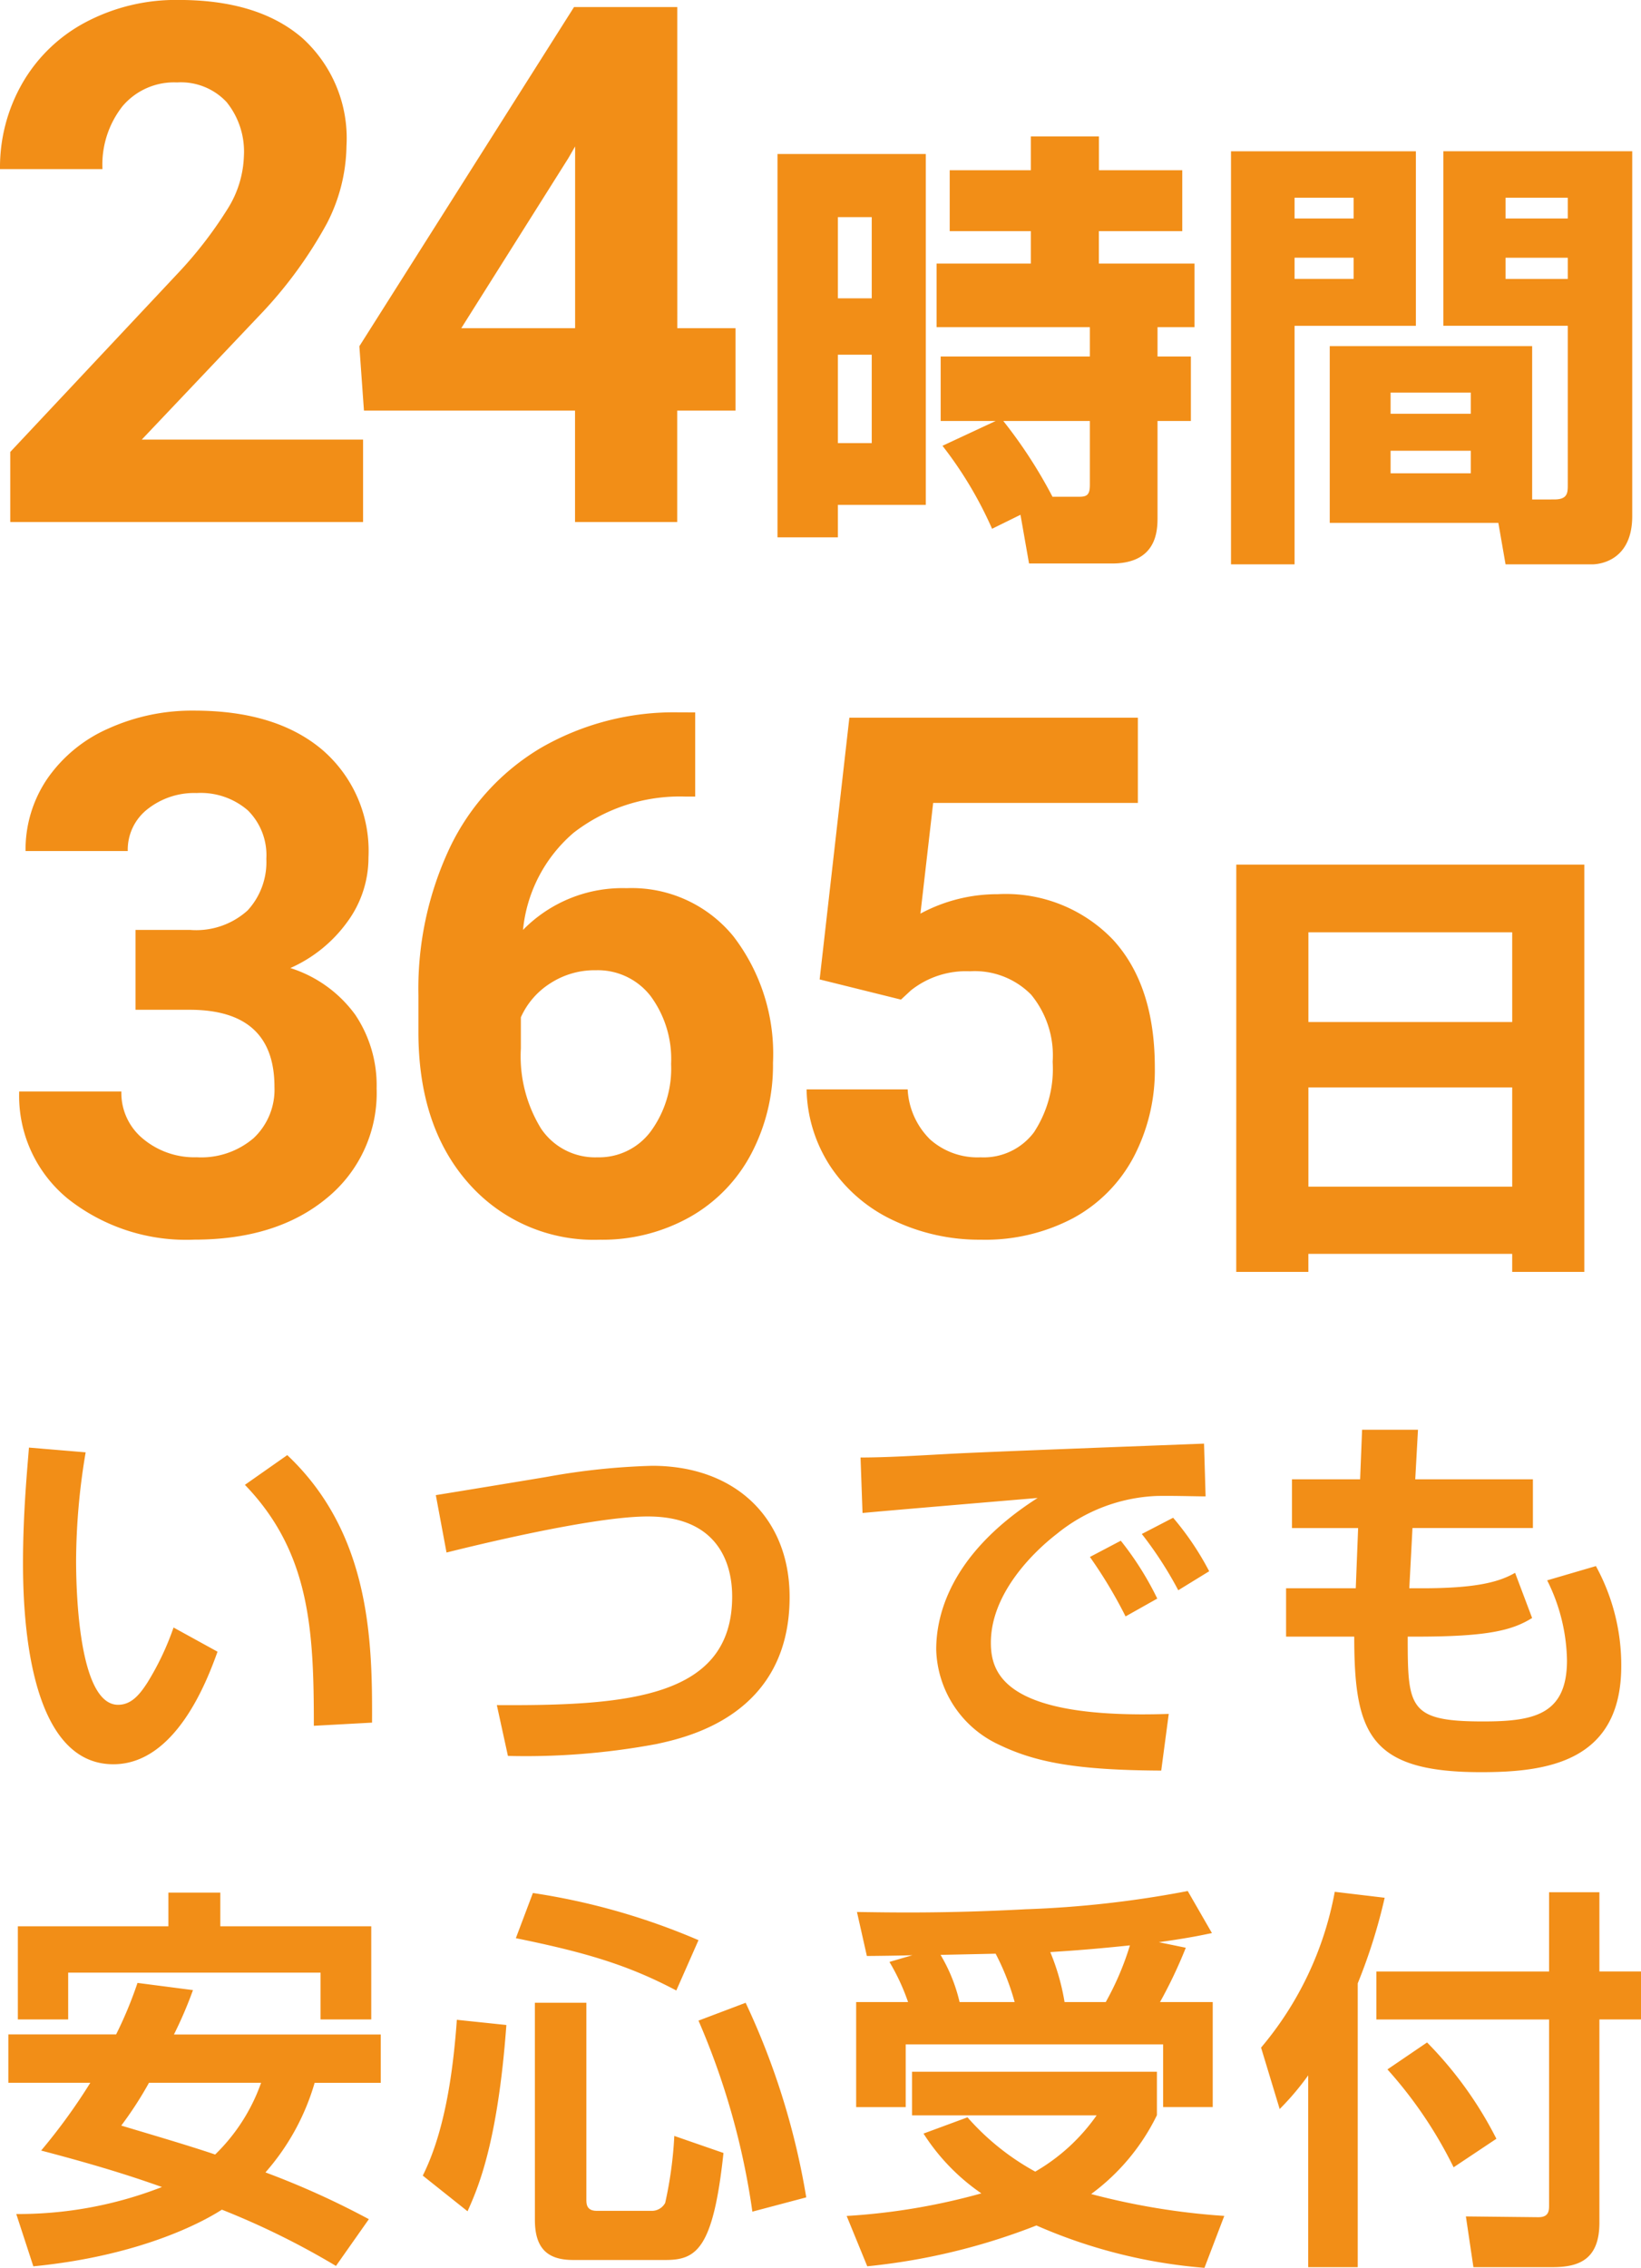
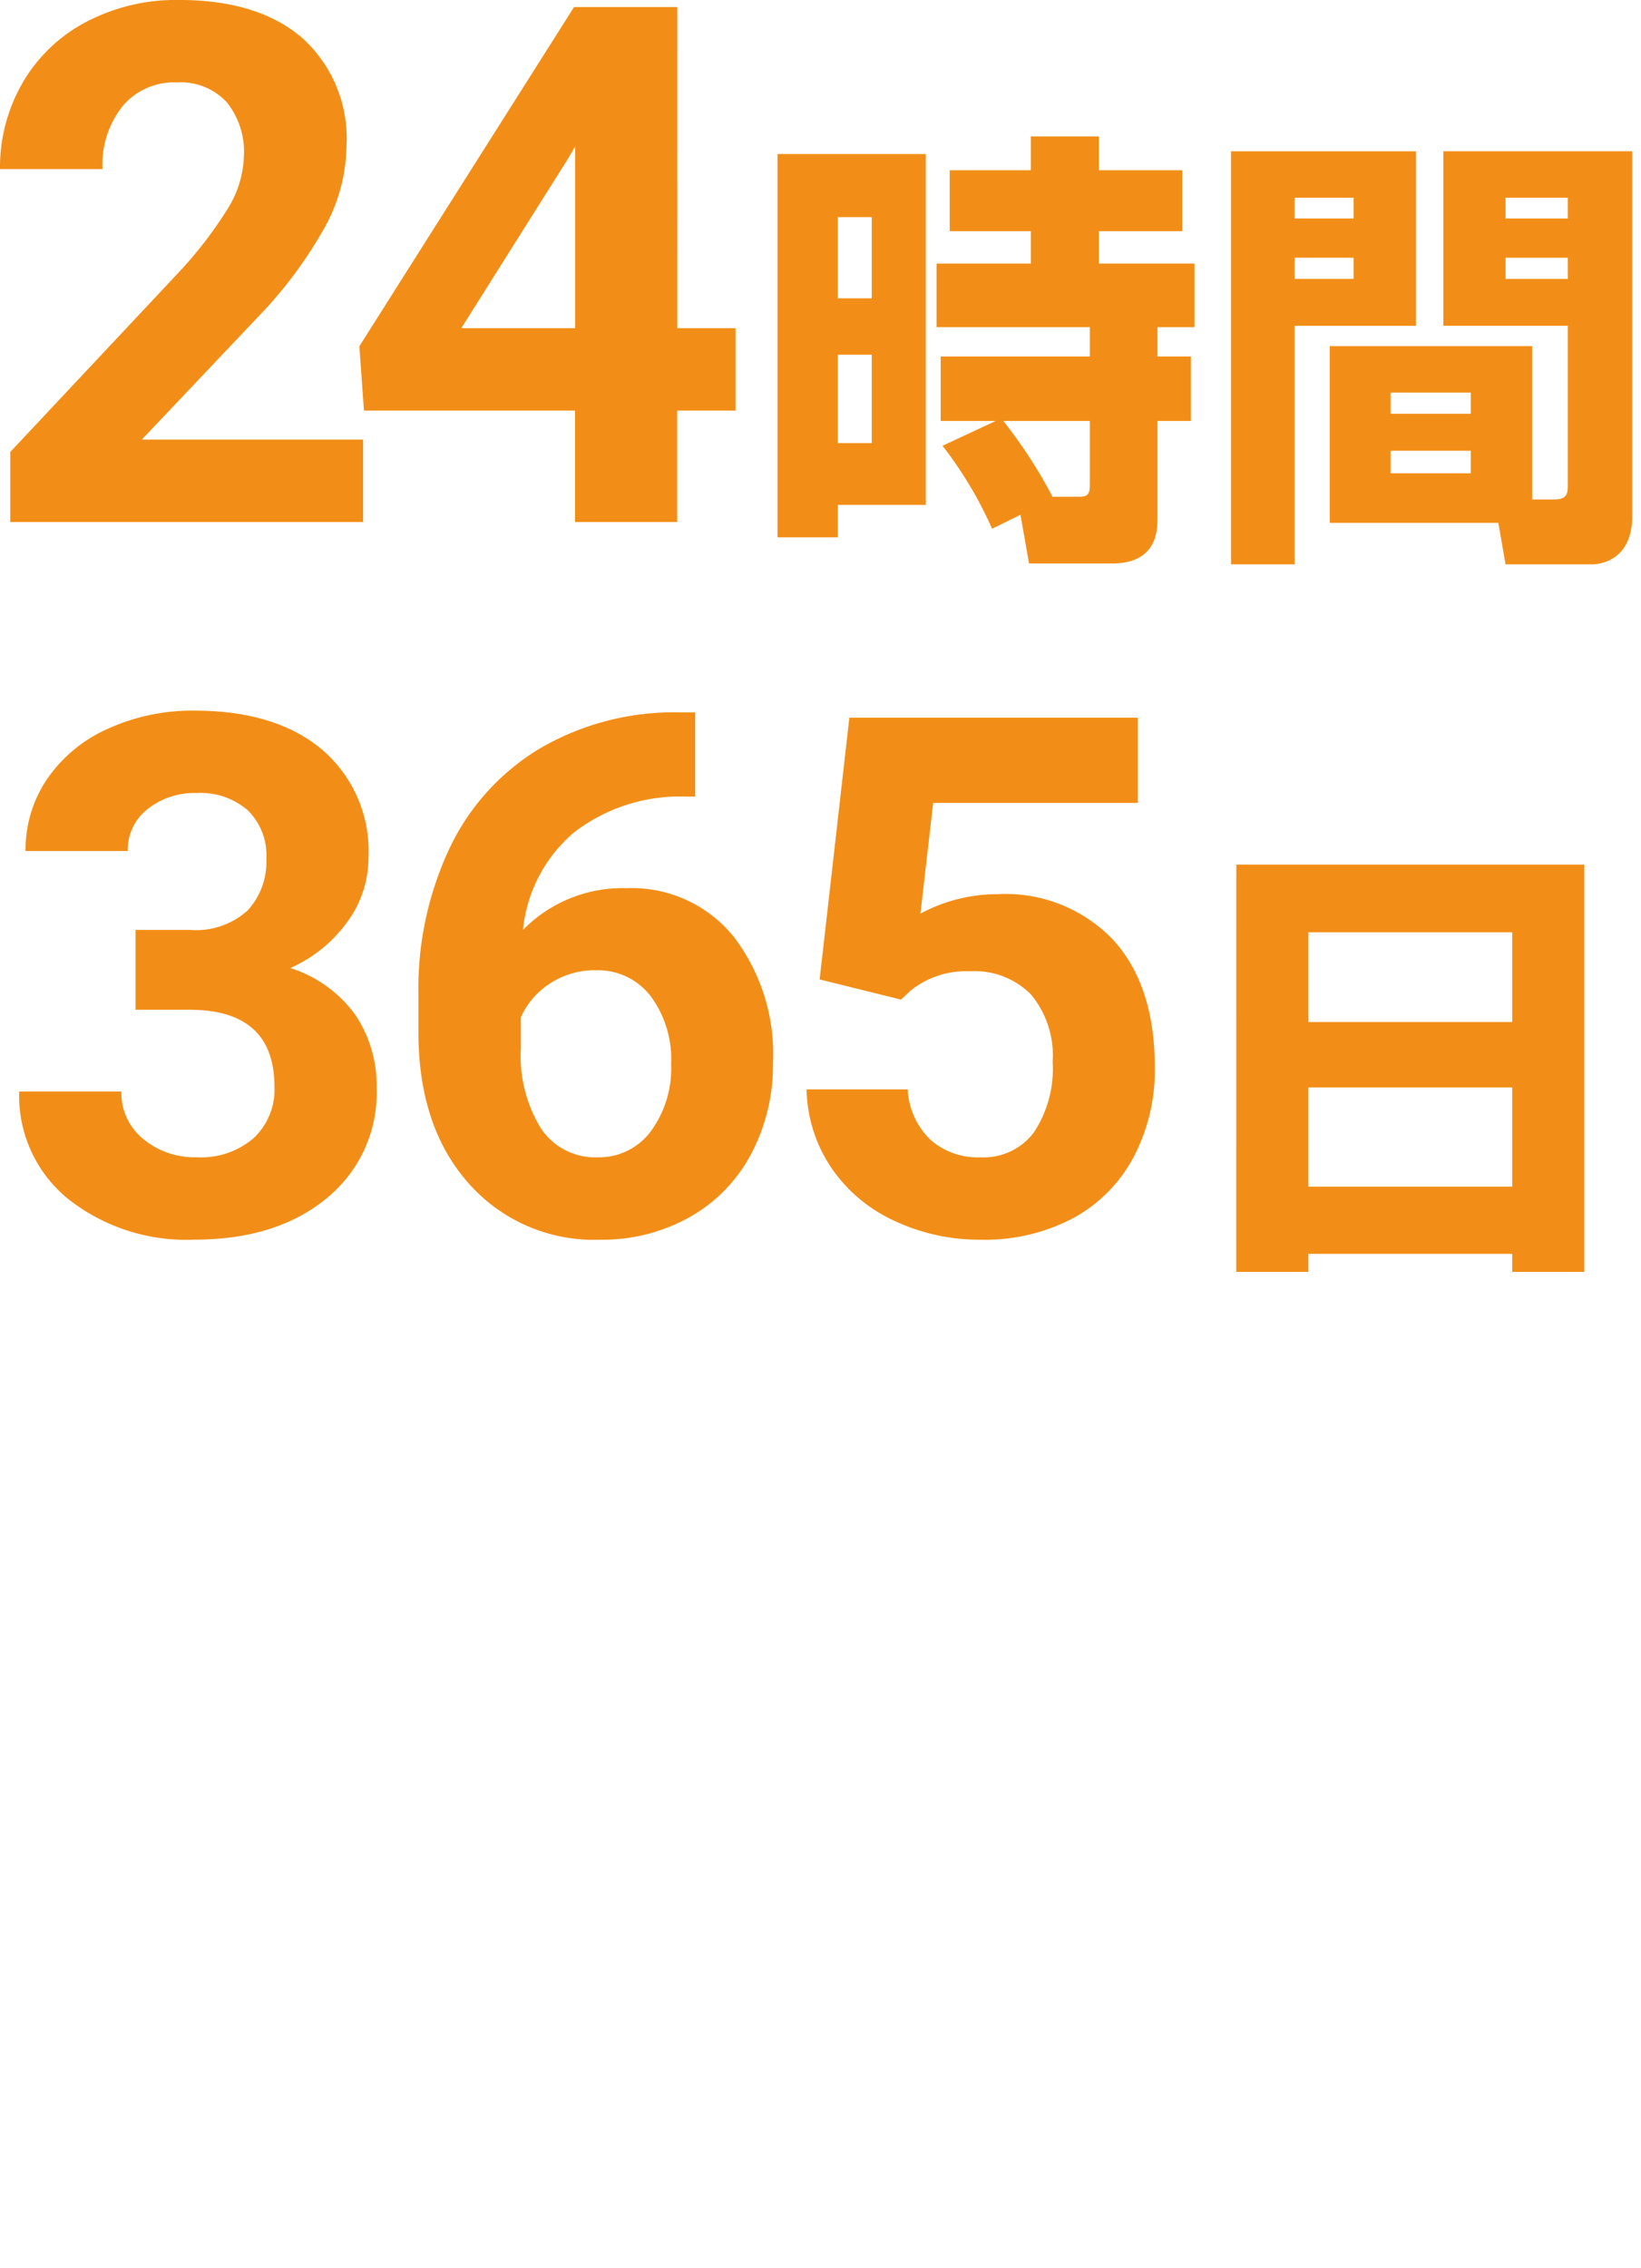
<svg xmlns="http://www.w3.org/2000/svg" width="120.12" height="165.952" viewBox="0 0 120.12 165.952">
  <g id="bigbnr01-txt1" transform="translate(-304.259 -7630.803)">
    <path id="パス_5113" data-name="パス 5113" d="M-33.164,0H-58.991V-5.124L-46.8-18.115A30.07,30.07,0,0,0-43.088-22.9a7.692,7.692,0,0,0,1.2-3.882,5.756,5.756,0,0,0-1.268-3.947,4.577,4.577,0,0,0-3.623-1.436,4.937,4.937,0,0,0-4,1.747,6.919,6.919,0,0,0-1.462,4.594h-7.5A12.353,12.353,0,0,1-58.1-32.116a11.582,11.582,0,0,1,4.645-4.464A14.119,14.119,0,0,1-46.646-38.2q5.823,0,9.045,2.795a9.888,9.888,0,0,1,3.222,7.893,12.669,12.669,0,0,1-1.449,5.693A31.639,31.639,0,0,1-40.8-15.062L-49.364-6.03h16.2Zm23-14.182H-5.9v6.03h-4.27V0h-7.479V-8.152H-33.1l-.336-4.71L-17.723-37.68h7.557Zm-15.812,0h8.333v-13.3l-.492.854ZM-2.83,1.122H1.592V-1.254H8.027V-26.928H-2.83Zm6.9-23.43v5.94H1.592v-5.94Zm0,10.065v6.468H1.592v-6.468ZM9.248-5.577A28.713,28.713,0,0,1,12.878.495L14.957-.528l.627,3.564h6.072c3.333,0,3.333-2.475,3.333-3.4V-7.392h2.442v-4.719H24.989v-2.145h2.706v-4.653h-7v-2.376H26.8V-25.74H20.7v-2.475H15.716v2.475H9.776v4.455h5.94v2.376h-6.9v4.653h11.22v2.145H9.116v4.719h4.026ZM17.3-1.848a34.764,34.764,0,0,0-3.6-5.544h6.336v4.686c0,.693-.2.858-.759.858ZM52.412-12.87H37.595V.066H49.937L50.465,3.1H56.8c.2,0,2.937-.033,2.937-3.531v-26.7H45.911v12.771h9.108V-2.739c0,.594,0,1.089-.99,1.089H52.412Zm2.607-10.857v1.518H50.465v-1.518Zm0,4.389v1.551H50.465v-1.551Zm-7.1,9.867V-7.92H42.05V-9.471Zm0,4.257v1.65H42.05v-1.65ZM30.368,3.1h4.653V-14.355H43.9V-27.126H30.368Zm8.976-26.829v1.518H35.021v-1.518Zm0,4.389v1.551H35.021v-1.551ZM-49.821,29.848h3.985a5.616,5.616,0,0,0,4.218-1.423,5.216,5.216,0,0,0,1.372-3.778A4.612,4.612,0,0,0-41.6,21.1a5.265,5.265,0,0,0-3.74-1.268,5.519,5.519,0,0,0-3.6,1.177,3.765,3.765,0,0,0-1.449,3.067H-57.87a9.2,9.2,0,0,1,1.592-5.292,10.605,10.605,0,0,1,4.451-3.662,14.856,14.856,0,0,1,6.3-1.32q5.978,0,9.368,2.86a9.757,9.757,0,0,1,3.39,7.88A7.929,7.929,0,0,1-34.346,29.3a10.256,10.256,0,0,1-4.141,3.338,9.362,9.362,0,0,1,4.749,3.416,9.266,9.266,0,0,1,1.566,5.383,9.918,9.918,0,0,1-3.662,8.048q-3.662,3.028-9.692,3.028a13.96,13.96,0,0,1-9.226-2.976,9.719,9.719,0,0,1-3.584-7.867h7.479a4.333,4.333,0,0,0,1.592,3.468,5.865,5.865,0,0,0,3.921,1.346,5.892,5.892,0,0,0,4.179-1.41,4.869,4.869,0,0,0,1.514-3.74q0-5.642-6.211-5.642h-3.959ZM-8.853,13.932v6.159h-.725a12.706,12.706,0,0,0-8.165,2.64,10.725,10.725,0,0,0-3.714,7.117,10.187,10.187,0,0,1,7.583-3.054,9.6,9.6,0,0,1,7.815,3.52,14.109,14.109,0,0,1,2.9,9.265,13.878,13.878,0,0,1-1.592,6.651,11.414,11.414,0,0,1-4.5,4.632,13.082,13.082,0,0,1-6.586,1.656,12.218,12.218,0,0,1-9.614-4.141q-3.662-4.141-3.662-11.05V34.635A24.188,24.188,0,0,1-26.8,23.8a16.983,16.983,0,0,1,6.651-7.272,19.489,19.489,0,0,1,10.054-2.6Zm-7.3,18.866a5.967,5.967,0,0,0-3.287.945,5.688,5.688,0,0,0-2.174,2.5v2.277a10.1,10.1,0,0,0,1.475,5.862A4.764,4.764,0,0,0-16,46.488a4.711,4.711,0,0,0,3.895-1.9,7.768,7.768,0,0,0,1.488-4.93,7.753,7.753,0,0,0-1.5-4.969A4.888,4.888,0,0,0-16.151,32.8Zm16.409.673L2.432,14.32H23.55v6.237H8.566l-.932,8.1A11.857,11.857,0,0,1,13.3,27.234a10.861,10.861,0,0,1,8.437,3.338q3.054,3.338,3.054,9.342a13.661,13.661,0,0,1-1.54,6.534,10.868,10.868,0,0,1-4.412,4.477,13.774,13.774,0,0,1-6.78,1.592,14.627,14.627,0,0,1-6.34-1.385A11.246,11.246,0,0,1,1.1,47.238,10.615,10.615,0,0,1-.7,41.519H6.7a5.528,5.528,0,0,0,1.643,3.662,5.21,5.21,0,0,0,3.688,1.307,4.6,4.6,0,0,0,3.908-1.824A8.452,8.452,0,0,0,17.313,39.5a6.989,6.989,0,0,0-1.579-4.917,5.793,5.793,0,0,0-4.477-1.708,6.474,6.474,0,0,0-4.322,1.4l-.725.673Zm30.495,21.4h5.28v-1.32H50.95v1.32h5.28v-29.8H30.754Zm20.2-18.282H36.034V30.022H50.95Zm0,12.045H36.034v-7.26H50.95Z" transform="translate(364 7669)" fill="#f28e17" />
-     <path id="パス_5114" data-name="パス 5114" d="M2.378-22.272c-.116,1.508-.435,4.785-.435,8.41C1.943-10.411,2.2.9,8.555.9c4.582,0,6.873-6.148,7.627-8.236L12.963-9.106a20.139,20.139,0,0,1-1.914,4.031c-.58.9-1.189,1.624-2.146,1.624-2.726,0-3.074-7.453-3.074-10.585a48.393,48.393,0,0,1,.7-7.888ZM27.492-2.146c.029-5.974-.116-13.833-6.206-19.575l-3.1,2.175c4.785,4.959,5.046,10.672,5.046,17.632ZM37.439.29A52.085,52.085,0,0,0,48.314-.58c2.262-.493,9.744-2.117,9.744-10.759,0-5.771-3.973-9.6-10.063-9.6a50.294,50.294,0,0,0-7.714.812c-.841.145-7.917,1.305-8.12,1.334l.783,4.2c1.972-.493,10.7-2.639,14.732-2.639,4.988,0,6.177,3.248,6.177,5.858,0,7.424-7.685,8-17.226,7.946ZM84.97-11.223A22.69,22.69,0,0,0,82.3-15.457L80.04-14.268a33.894,33.894,0,0,1,2.61,4.35Zm3.8-2a21.023,21.023,0,0,0-2.639-3.915L83.839-15.95a27.6,27.6,0,0,1,2.668,4.118Zm-.377-9.338c-2.958.116-16.24.609-18.734.754-2.146.116-4.466.261-6.409.261l.145,4.06c1.827-.174,10.788-.928,12.818-1.1-6.9,4.408-7.424,9.222-7.424,11.107a7.906,7.906,0,0,0,4.495,6.9C75.951.725,78.909,1.334,85.26,1.363l.551-4.147C73.747-2.378,72.79-5.771,72.79-8c0-3.625,3.161-6.67,4.814-7.946a12.374,12.374,0,0,1,7.279-2.784c1.073-.029,2.958.029,3.625.029Zm11.426,2.61H94.83v3.567h4.843L99.5-11.977H94.4v3.538h4.988c0,7.105,1.131,9.918,9.28,9.918,4.785,0,10.266-.725,10.266-7.772a15.1,15.1,0,0,0-1.856-7.308l-3.567,1.044a13.519,13.519,0,0,1,1.45,5.858c0,4-2.465,4.466-6.148,4.466-5.452,0-5.51-1.015-5.51-6.206h.667c5.22,0,6.989-.464,8.439-1.363l-1.247-3.306c-1.16.667-2.813,1.131-6.815,1.131h-.928l.232-4.408h8.816v-3.567h-8.613l.2-3.625H99.963ZM10.324,16.9a29.554,29.554,0,0,1-1.566,3.77H.87v3.538h6a42.763,42.763,0,0,1-3.6,4.959c4.872,1.276,7.279,2.117,8.845,2.668A28.92,28.92,0,0,1,1.45,33.811L2.7,37.639c8.265-.812,12.818-3.509,13.8-4.147a57.484,57.484,0,0,1,8.352,4.118l2.407-3.422a60.582,60.582,0,0,0-7.569-3.422,17.136,17.136,0,0,0,3.6-6.554H28.13V20.674H12.992a30.014,30.014,0,0,0,1.392-3.248Zm9.048,7.308a13.655,13.655,0,0,1-3.364,5.249c-1.972-.667-4.553-1.421-6.873-2.117a27.171,27.171,0,0,0,2.03-3.132ZM1.566,19.572H5.249V16.15H23.722v3.422h3.712V12.757H16.385V10.292h-3.8v2.465H1.566ZM33.7,19.6c-.29,4.06-.928,8.265-2.494,11.4l3.277,2.61c.725-1.624,2.2-4.872,2.842-13.63Zm5.713,14.645c0,2.233,1.073,2.929,2.813,2.929h6.728c2.262,0,3.509-.754,4.263-7.83l-3.6-1.247a29.025,29.025,0,0,1-.667,4.9,1.109,1.109,0,0,1-1.044.58H43.935c-.754,0-.754-.522-.754-.841V18.354h-3.77ZM38.019,13.627c5.133,1.044,8.236,1.972,11.745,3.828l1.624-3.683a49.056,49.056,0,0,0-12.122-3.451Zm13.369,6.032a54.177,54.177,0,0,1,3.944,13.978l3.944-1.044a54.077,54.077,0,0,0-4.437-14.239ZM62.93,18.3v7.685h3.625V21.4H85.4v4.582H89.03V18.3H85.173a34.312,34.312,0,0,0,1.885-3.973l-1.972-.406c2.436-.348,3.016-.493,3.886-.667L87.2,10.176A76.647,76.647,0,0,1,75.342,11.51c-5.916.319-10.092.232-12.354.2l.725,3.219c.261,0,2.871-.029,3.335-.058l-1.682.493A15.8,15.8,0,0,1,66.729,18.3Zm7.569,0a12.09,12.09,0,0,0-1.392-3.451l4.031-.087A17.8,17.8,0,0,1,74.53,18.3Zm7.685,0a16.559,16.559,0,0,0-1.044-3.654c.783-.058,2.523-.145,5.829-.493A21,21,0,0,1,81.2,18.3ZM67.86,27.924A15.268,15.268,0,0,0,72.094,32.3a47.079,47.079,0,0,1-9.86,1.653l1.508,3.683a46.547,46.547,0,0,0,12.383-2.987,38.1,38.1,0,0,0,12.3,3.1l1.45-3.8a51.212,51.212,0,0,1-9.744-1.6,15.686,15.686,0,0,0,4.814-5.771V23.4H67.019v3.19H80.533a14.084,14.084,0,0,1-4.495,4.118,18.245,18.245,0,0,1-4.959-3.973ZM96.019,37.7h3.625V16.933a40.351,40.351,0,0,0,1.972-6.264l-3.654-.435a24.514,24.514,0,0,1-5.394,11.4l1.363,4.495a19.877,19.877,0,0,0,2.088-2.465Zm5.8-14.471a31.477,31.477,0,0,1,4.843,7.163l3.132-2.088a28.1,28.1,0,0,0-5.075-7.047Zm11.832-7.163H101.007v3.509h12.644v13.6c0,.406-.029.87-.783.87l-5.307-.058.551,3.712h5.8c1.914,0,3.422-.551,3.422-3.248V19.572h3.045V16.063h-3.045v-5.8h-3.683Z" transform="translate(304 7759)" fill="#f28e17" />
  </g>
</svg>